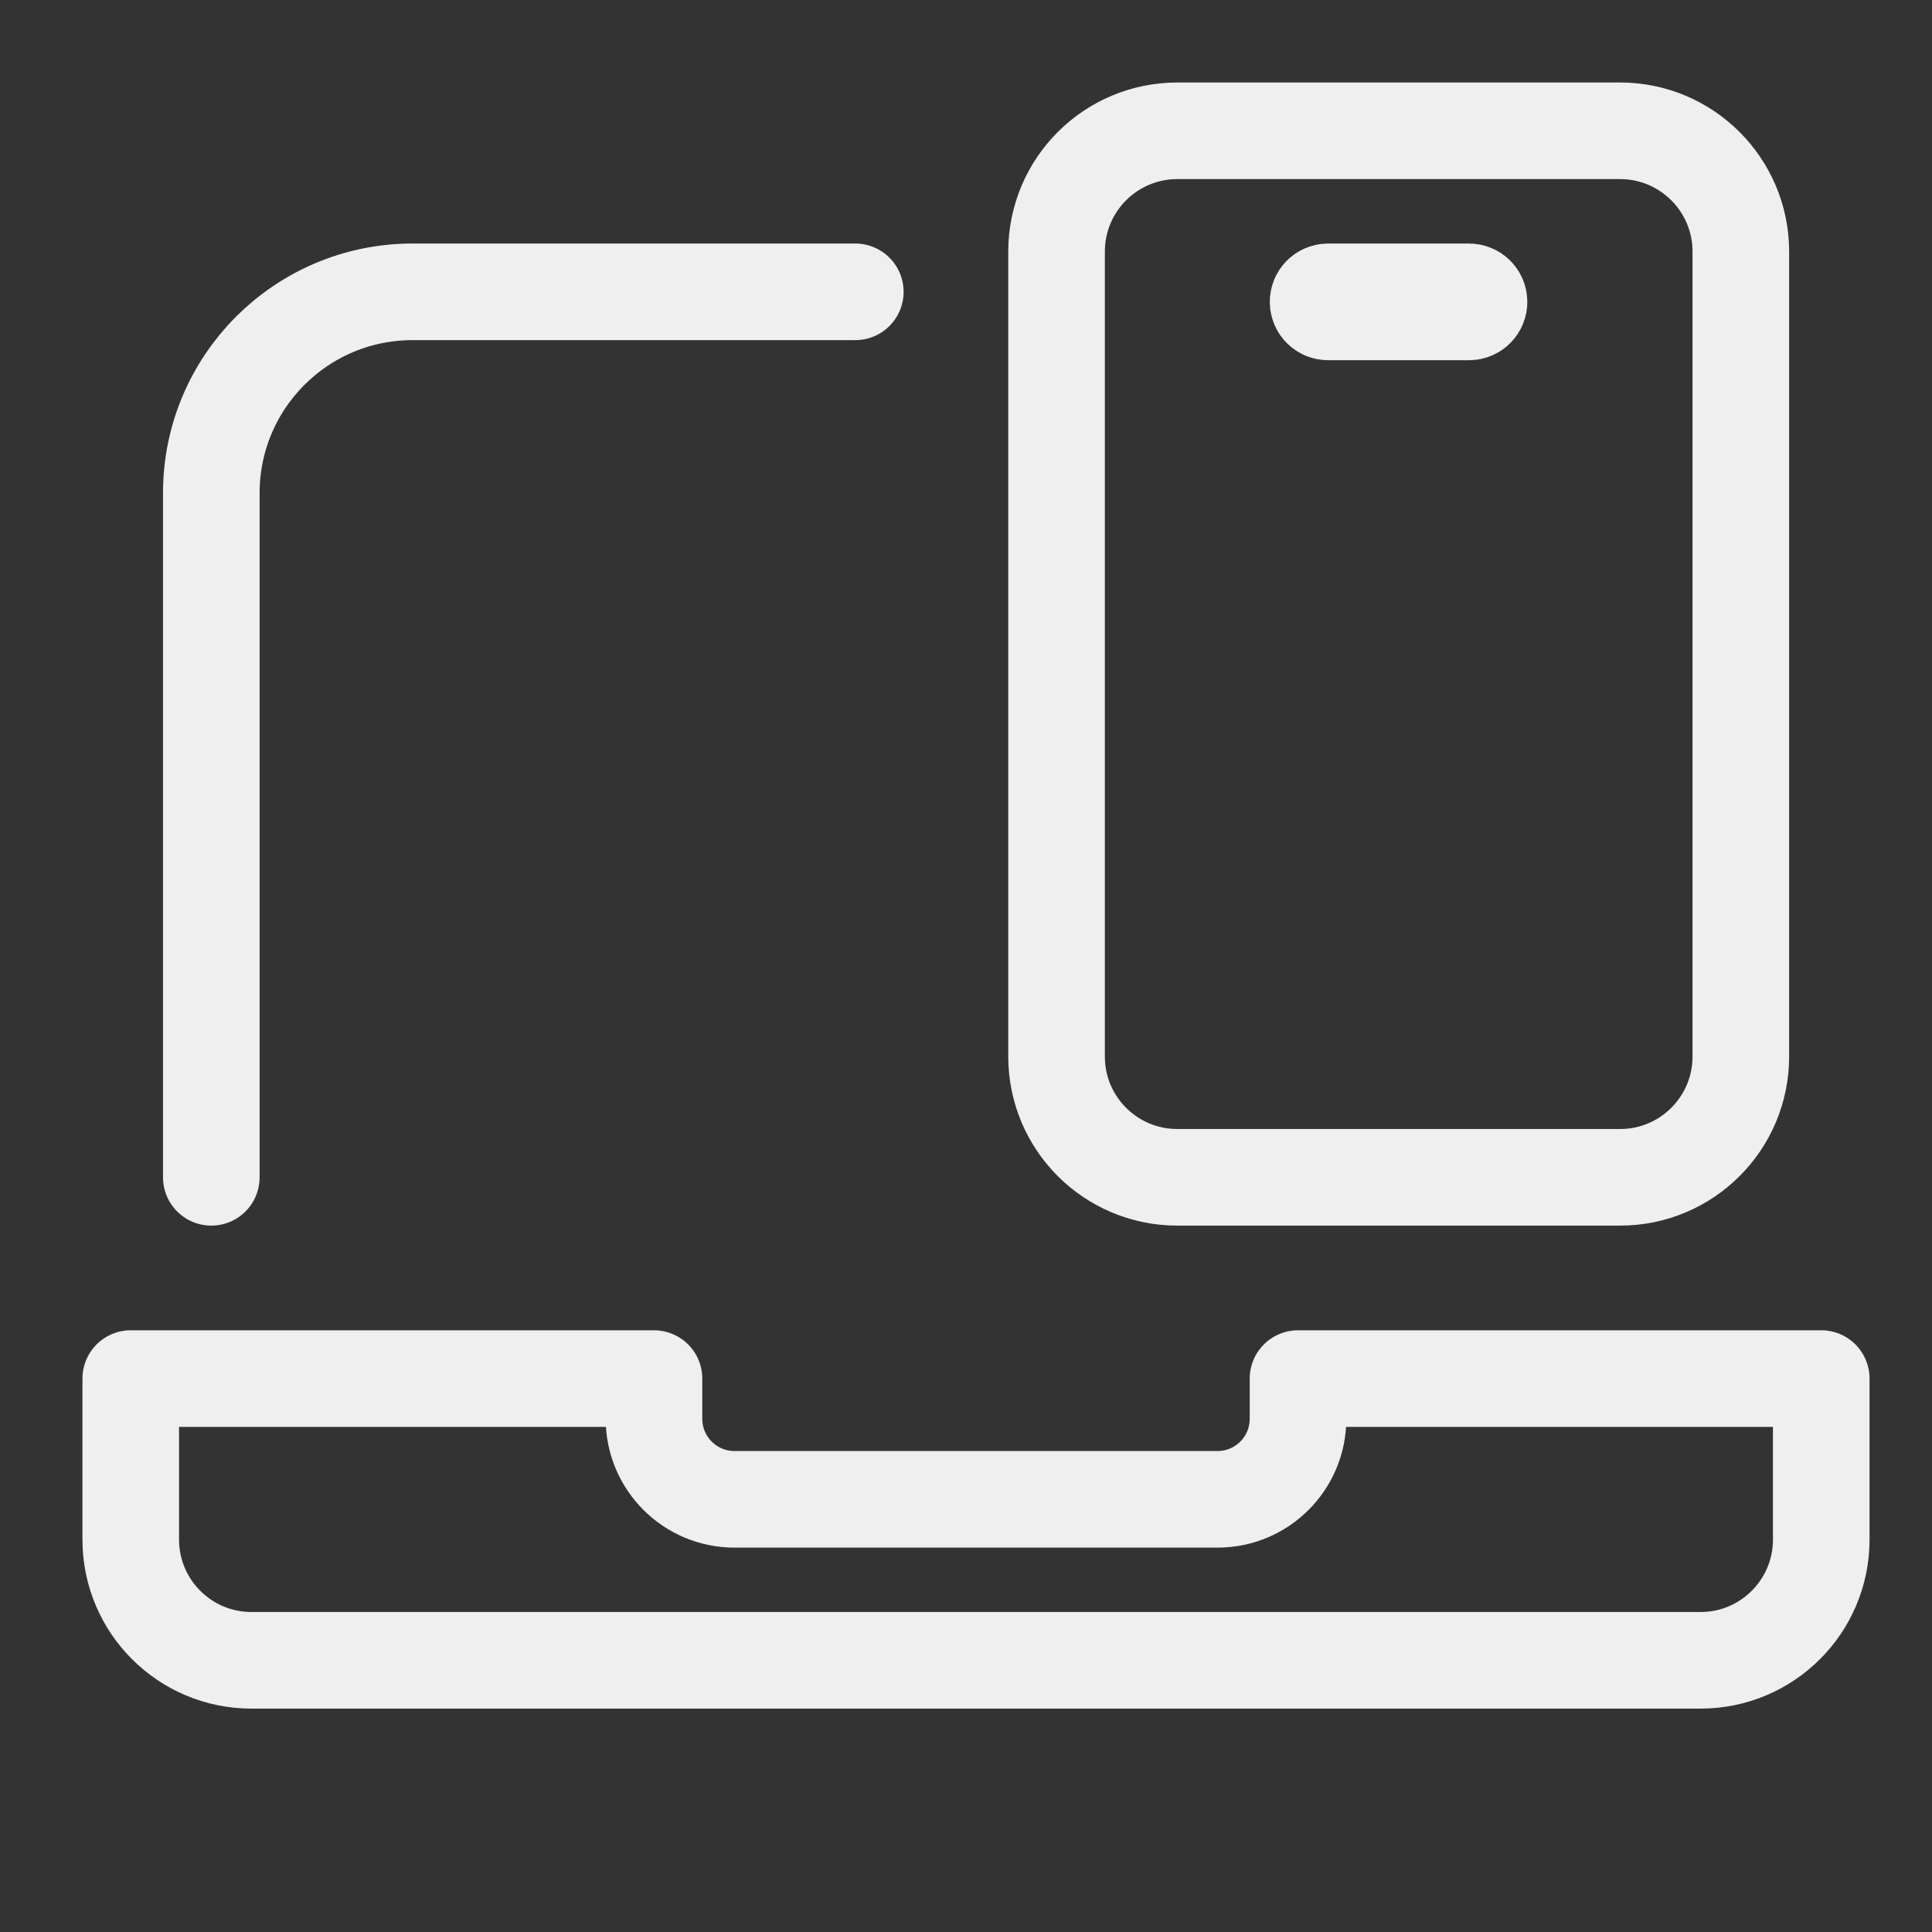
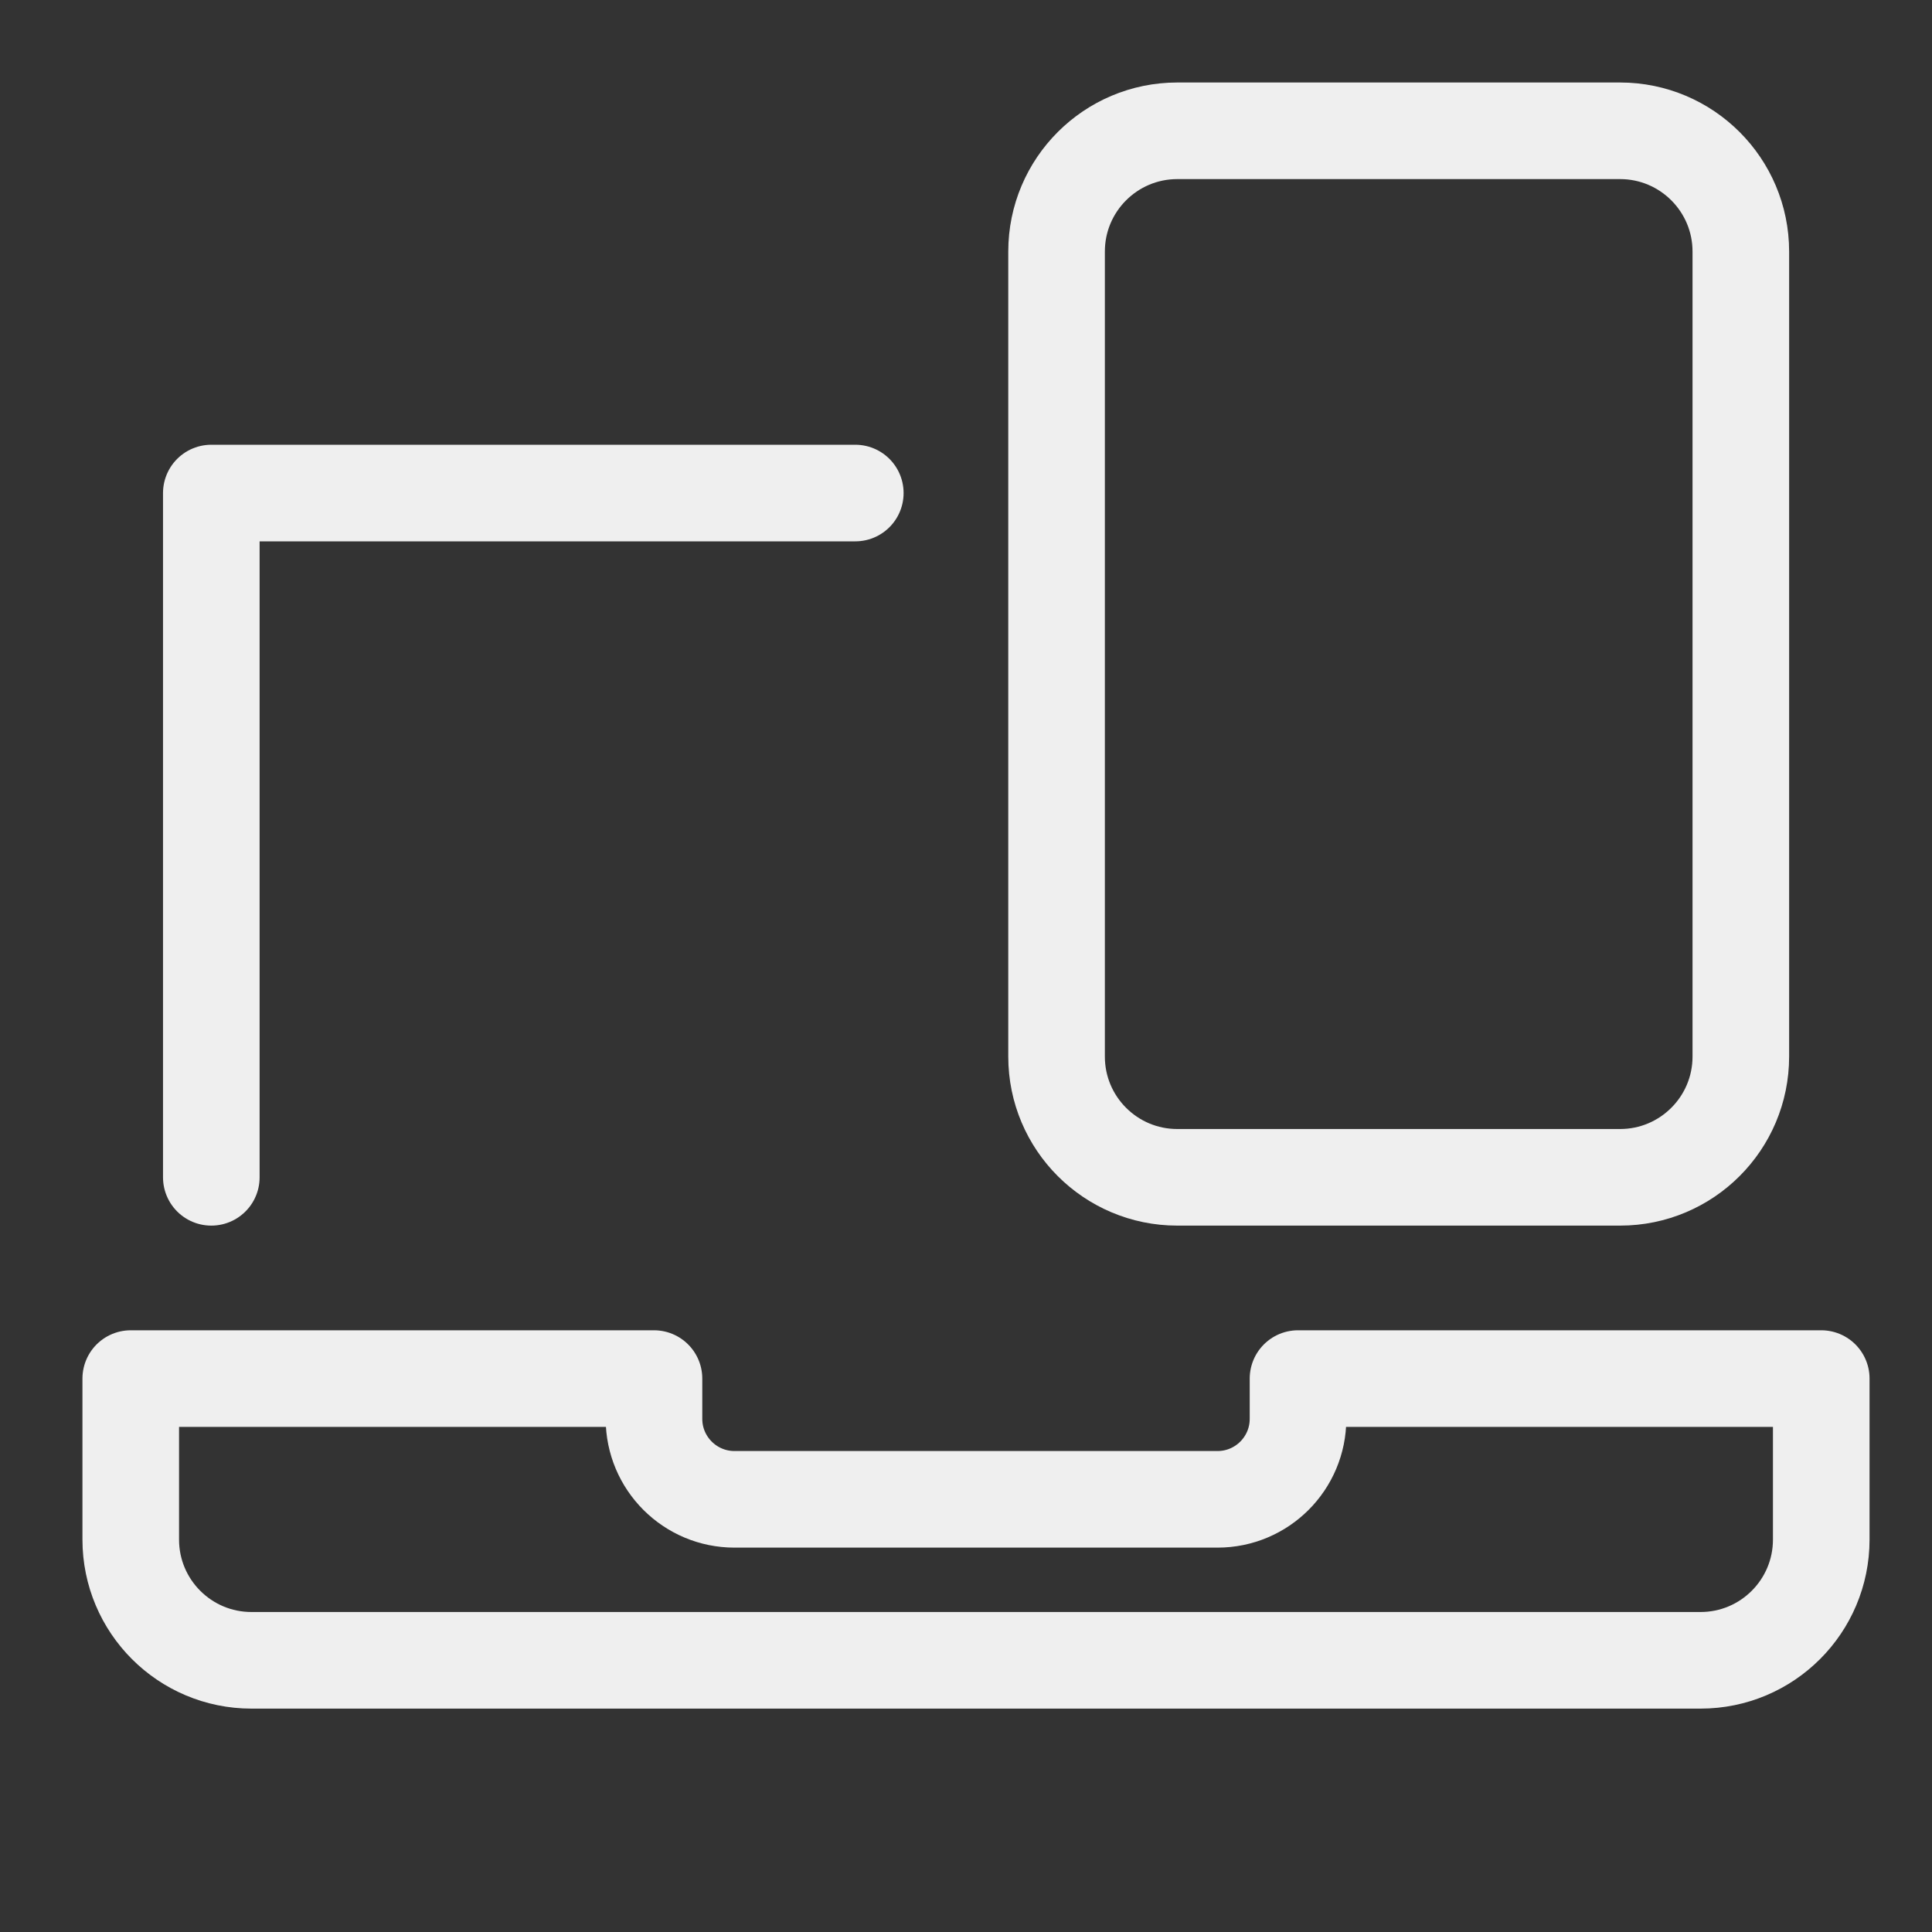
<svg xmlns="http://www.w3.org/2000/svg" width="40" height="40" viewBox="0 0 40 40" fill="none">
  <rect x="0" y="0" width="40" height="40" fill="#333333" stroke="none" />
  <path d="M2.707 28.542V31.875C2.707 33.256 3.826 34.375 5.207 34.375H35.207C36.588 34.375 37.707 33.256 37.707 31.875V28.542H26.874V29.375C26.874 30.296 26.128 31.042 25.207 31.042H15.207C14.287 31.042 13.54 30.296 13.54 29.375V28.542H2.707Z" stroke="#EFEFEF" stroke-width="2" stroke-linecap="round" stroke-linejoin="round" />
-   <path d="M4.375 24.375V10.208C4.375 7.907 6.24 6.042 8.542 6.042H17.708" stroke="#EFEFEF" stroke-width="2" stroke-linecap="round" stroke-linejoin="round" />
+   <path d="M4.375 24.375V10.208H17.708" stroke="#EFEFEF" stroke-width="2" stroke-linecap="round" stroke-linejoin="round" />
  <path d="M33.542 2.708H24.375C22.994 2.708 21.875 3.828 21.875 5.208V21.875C21.875 23.256 22.994 24.375 24.375 24.375H33.542C34.922 24.375 36.042 23.256 36.042 21.875V5.208C36.042 3.828 34.922 2.708 33.542 2.708Z" stroke="#EFEFEF" stroke-width="2" stroke-linecap="round" stroke-linejoin="round" />
-   <path d="M30.414 6.458H27.497C27.382 6.458 27.289 6.365 27.289 6.25C27.289 6.135 27.382 6.042 27.497 6.042H30.414C30.529 6.042 30.622 6.135 30.622 6.25C30.622 6.365 30.529 6.458 30.414 6.458Z" stroke="#EFEFEF" stroke-width="2" stroke-linecap="round" stroke-linejoin="round" />
</svg>